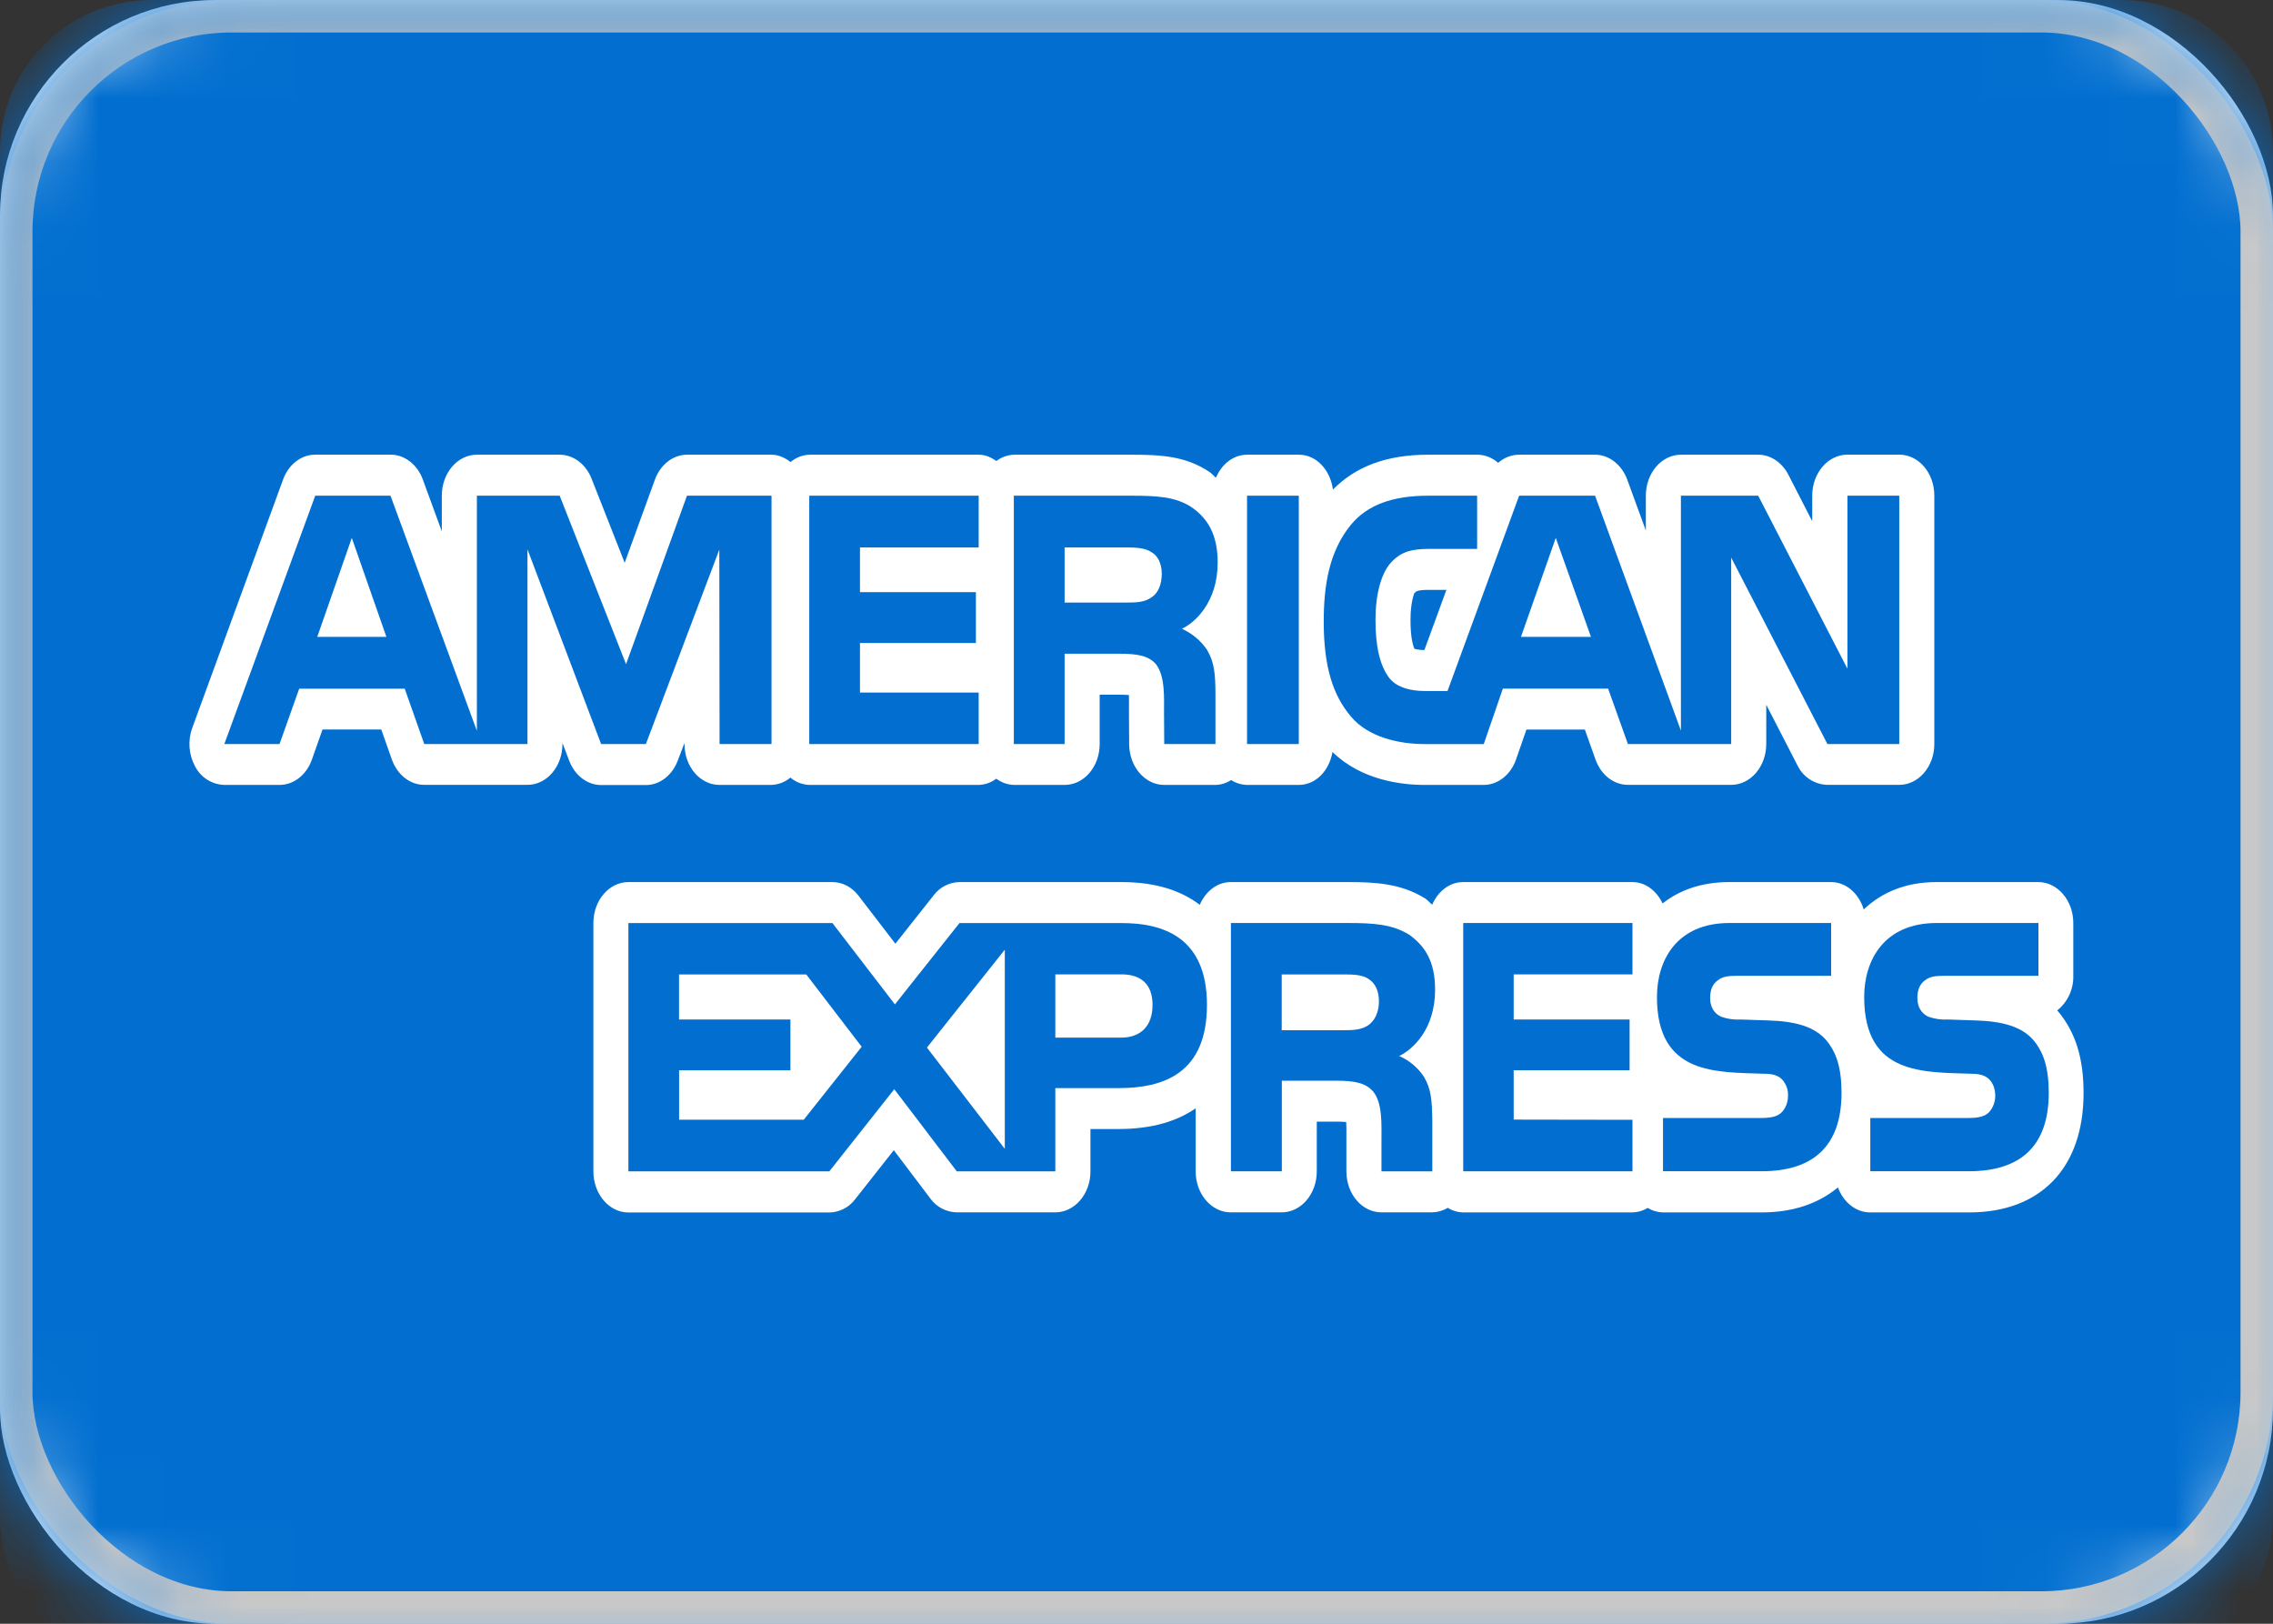
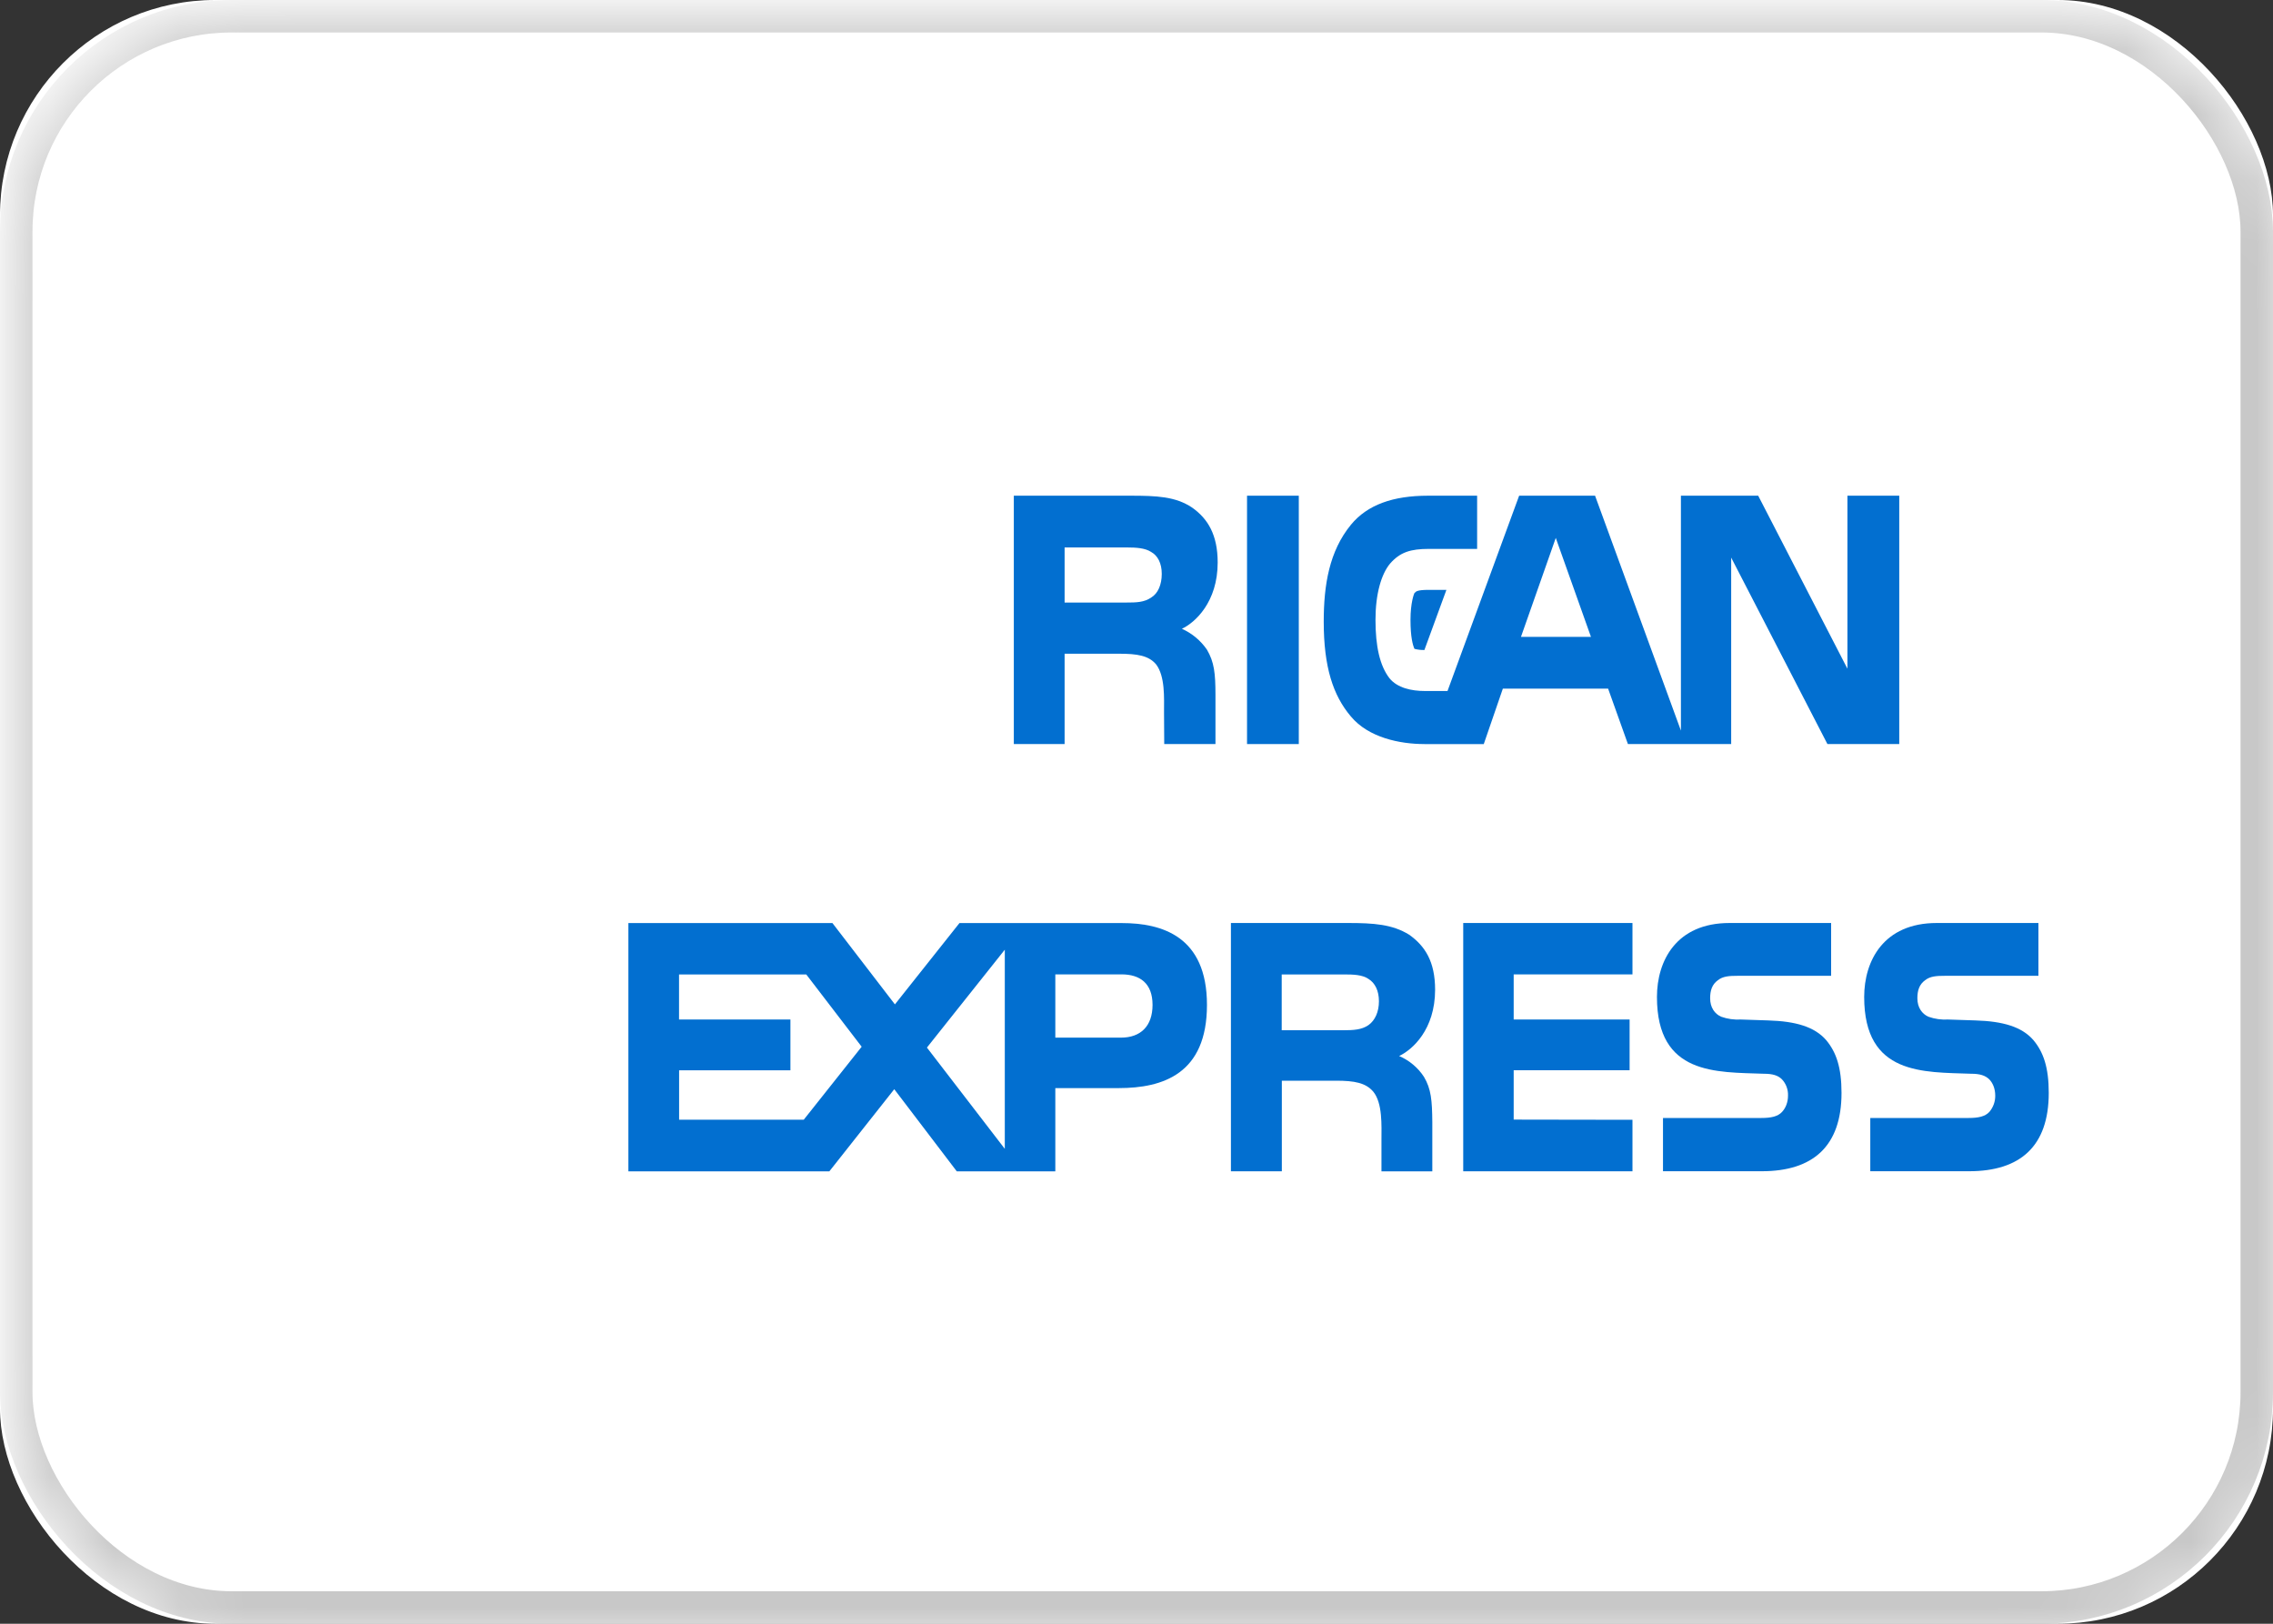
<svg xmlns="http://www.w3.org/2000/svg" xmlns:xlink="http://www.w3.org/1999/xlink" width="35px" height="25px" viewBox="0 0 35 25" version="1.1">
  <rect x="0" y="0" width="35" height="25" fill="#333333" stroke="none" />
  <title>Elements / Payment / Amex</title>
  <desc>Created with Sketch.</desc>
  <defs>
    <rect id="path-1" x="0" y="0" width="35" height="25" rx="3.316" />
  </defs>
  <g id="Elements-/-Payment-/-Amex" stroke="none" stroke-width="1" fill="none" fill-rule="evenodd">
    <mask id="mask-2" fill="white">
      <use xlink:href="#path-1" />
    </mask>
    <use id="Mask" fill="#FFFFFF" xlink:href="#path-1" />
    <g id="American-express" mask="url(#mask-2)" fill="#026FD0" fill-rule="nonzero">
-       <polygon id="Path" points="15.07 10.663 13.242 10.663 13.242 9.9 15.027 9.9 15.027 9.117 13.242 9.117 13.242 8.429 15.07 8.429 15.07 7.632 12.461 7.632 12.461 11.456 15.07 11.456" />
-       <path d="M9.945,11.457 L11.076,8.462 L11.08,11.456 L11.88,11.456 L11.88,7.632 L10.578,7.632 L9.64,10.226 L8.618,7.632 L7.343,7.632 L7.343,11.252 L6.013,7.632 L4.854,7.632 L3.454,11.456 L4.304,11.456 L4.607,10.604 L6.232,10.604 L6.533,11.456 L8.122,11.456 L8.122,8.458 L9.256,11.456 L9.945,11.456 L9.945,11.457 Z M4.885,9.806 L5.417,8.282 L5.95,9.806 L4.885,9.806 Z" id="Shape" />
      <path d="M17.273,14.212 L14.774,14.212 L13.78,15.464 L12.818,14.212 L9.676,14.212 L9.676,18.035 L12.77,18.035 L13.77,16.77 L14.733,18.035 L16.25,18.035 L16.25,16.753 L17.225,16.753 C17.907,16.753 18.585,16.534 18.585,15.472 C18.585,14.415 17.891,14.212 17.273,14.212 L17.273,14.212 Z M12.376,17.24 L10.457,17.24 L10.457,16.479 L12.171,16.479 L12.171,15.697 L10.456,15.697 L10.456,15.003 L12.415,15.003 L13.268,16.116 L12.376,17.24 L12.376,17.24 Z M15.472,17.688 L14.273,16.129 L15.472,14.622 L15.472,17.688 Z M17.261,15.976 L16.25,15.976 L16.25,15.002 L17.269,15.002 C17.551,15.002 17.747,15.137 17.747,15.472 C17.747,15.801 17.561,15.976 17.261,15.976 L17.261,15.976 Z" id="Shape" />
      <path d="M21.933,11.457 L22.847,11.457 L23.141,10.603 L24.762,10.603 L25.067,11.456 L26.657,11.456 L26.657,8.585 L28.139,11.456 L29.245,11.456 L29.245,7.632 L28.447,7.632 L28.447,10.296 L27.073,7.632 L25.883,7.632 L25.883,11.249 L24.561,7.632 L23.392,7.632 L22.289,10.639 L21.939,10.639 C21.735,10.639 21.515,10.592 21.394,10.441 C21.247,10.249 21.18,9.953 21.18,9.544 C21.18,9.143 21.27,8.839 21.404,8.678 C21.558,8.502 21.719,8.451 22.005,8.451 L22.745,8.451 L22.745,7.632 L21.989,7.632 C21.45,7.632 21.055,7.772 20.803,8.078 C20.468,8.486 20.383,9.005 20.383,9.572 C20.383,10.268 20.526,10.708 20.802,11.032 C21.072,11.356 21.553,11.456 21.933,11.456 L21.933,11.457 Z M23.956,8.282 L24.498,9.806 L23.42,9.806 L23.956,8.282 Z" id="Shape" />
      <path d="M21.78,9.13 C21.773,9.142 21.719,9.28 21.719,9.544 C21.719,9.807 21.754,9.933 21.78,9.99 C21.83,10.003 21.882,10.009 21.933,10.008 L22.272,9.082 L21.999,9.082 C21.823,9.082 21.804,9.106 21.782,9.129 L21.78,9.13 Z" id="Path" />
      <polygon id="Path" points="19.202 7.632 19.999 7.632 19.999 11.456 19.202 11.456" />
      <path d="M16.394,10.065 L17.232,10.065 C17.512,10.065 17.687,10.094 17.801,10.228 C17.942,10.412 17.924,10.742 17.924,10.973 L17.927,11.456 L18.716,11.456 L18.716,10.703 C18.716,10.362 18.696,10.193 18.585,10.003 C18.488,9.862 18.355,9.751 18.199,9.681 C18.402,9.586 18.75,9.27 18.75,8.661 C18.75,8.236 18.6,7.986 18.355,7.814 C18.101,7.644 17.807,7.632 17.408,7.632 L15.611,7.632 L15.611,11.456 L16.393,11.456 L16.393,10.065 L16.394,10.065 Z M16.394,8.429 L17.355,8.429 C17.491,8.429 17.633,8.437 17.725,8.498 C17.827,8.554 17.889,8.672 17.889,8.836 C17.889,9.002 17.83,9.137 17.729,9.198 C17.62,9.275 17.494,9.277 17.343,9.277 L16.393,9.277 L16.393,8.429 L16.394,8.429 Z" id="Shape" />
      <path d="M22.098,15.24 C22.098,14.804 21.943,14.565 21.698,14.391 C21.44,14.231 21.152,14.211 20.757,14.211 L18.954,14.211 L18.954,18.034 L19.738,18.034 L19.738,16.639 L20.572,16.639 C20.858,16.639 21.03,16.672 21.146,16.808 C21.291,16.987 21.272,17.327 21.272,17.557 L21.272,18.035 L22.055,18.035 L22.055,17.277 C22.052,16.94 22.037,16.766 21.926,16.579 C21.833,16.437 21.7,16.326 21.544,16.259 C21.748,16.163 22.097,15.853 22.098,15.24 L22.098,15.24 Z M21.072,15.783 C20.967,15.856 20.839,15.862 20.686,15.862 L19.736,15.862 L19.736,15.003 L20.699,15.003 C20.837,15.003 20.977,15.007 21.072,15.072 C21.173,15.134 21.233,15.253 21.233,15.416 C21.233,15.58 21.173,15.711 21.072,15.783 L21.072,15.783 Z" id="Shape" />
      <path d="M27.228,15.711 L26.808,15.697 C26.704,15.703 26.601,15.689 26.503,15.654 C26.405,15.611 26.333,15.514 26.333,15.37 C26.333,15.248 26.364,15.156 26.451,15.093 C26.529,15.031 26.621,15.024 26.763,15.024 L28.196,15.024 L28.196,14.211 L26.631,14.211 C25.811,14.211 25.514,14.794 25.514,15.35 C25.514,16.558 26.43,16.505 27.159,16.532 C27.297,16.532 27.378,16.558 27.438,16.617 C27.502,16.685 27.536,16.776 27.532,16.87 C27.532,16.974 27.495,17.06 27.441,17.119 C27.375,17.191 27.27,17.213 27.123,17.213 L25.607,17.213 L25.607,18.033 L27.128,18.033 C27.916,18.033 28.356,17.649 28.356,16.827 C28.356,16.434 28.274,16.2 28.122,16.017 C27.942,15.808 27.651,15.724 27.228,15.711 L27.228,15.711 Z" id="Path" />
      <polygon id="Path" points="22.531 18.034 25.137 18.034 25.137 17.241 23.308 17.238 23.308 16.478 25.093 16.478 25.093 15.697 23.308 15.697 23.308 15.002 25.137 15.002 25.137 14.211 22.531 14.211" />
      <path d="M30.419,15.711 L29.998,15.697 C29.895,15.703 29.792,15.689 29.694,15.654 C29.597,15.611 29.524,15.514 29.524,15.37 C29.524,15.248 29.555,15.156 29.642,15.093 C29.72,15.031 29.813,15.024 29.955,15.024 L31.388,15.024 L31.388,14.211 L29.822,14.211 C29.003,14.211 28.705,14.794 28.705,15.35 C28.705,16.558 29.62,16.505 30.351,16.532 C30.487,16.532 30.568,16.558 30.63,16.617 C30.683,16.671 30.723,16.757 30.723,16.87 C30.724,16.961 30.692,17.049 30.633,17.119 C30.567,17.191 30.462,17.213 30.314,17.213 L28.799,17.213 L28.799,18.033 L30.32,18.033 C31.108,18.033 31.547,17.649 31.547,16.827 C31.547,16.434 31.465,16.2 31.313,16.017 C31.134,15.808 30.842,15.724 30.419,15.711 L30.419,15.711 Z" id="Path" />
-       <path d="M32.667,0 L2.333,0 C1.046,0 0,1.046 0,2.333 L0,23.333 C0,24.62 1.046,25.667 2.333,25.667 L32.667,25.667 C33.953,25.667 35,24.62 35,23.333 L35,2.333 C35,1.046 33.953,0 32.667,0 Z M8.764,11.71 L8.661,11.439 L8.661,11.453 C8.661,11.802 8.42,12.084 8.122,12.084 L6.533,12.084 C6.314,12.084 6.118,11.93 6.034,11.694 L5.871,11.232 L4.966,11.232 L4.802,11.697 C4.719,11.931 4.522,12.085 4.305,12.085 L3.456,12.085 C3.265,12.08 3.093,11.971 3.005,11.802 C2.906,11.619 2.889,11.402 2.961,11.206 L4.359,7.383 C4.443,7.151 4.639,7 4.854,7 L6.014,7 C6.23,7 6.425,7.151 6.51,7.381 L6.803,8.181 L6.803,7.632 C6.803,7.284 7.044,7.001 7.343,7.001 L8.618,7.001 C8.828,7.001 9.02,7.145 9.108,7.367 L9.619,8.665 L10.084,7.386 C10.168,7.153 10.364,7.001 10.579,7.001 L11.881,7.001 C11.991,7.001 12.087,7.048 12.173,7.114 C12.254,7.045 12.357,7.005 12.463,7.001 L15.072,7.001 C15.172,7.001 15.262,7.042 15.343,7.098 C15.421,7.038 15.515,7.005 15.614,7.001 L17.41,7.001 C17.875,7.001 18.258,7.02 18.626,7.268 C18.663,7.294 18.69,7.327 18.723,7.356 C18.81,7.148 18.991,7.001 19.203,7.001 L20,7.001 C20.271,7.001 20.484,7.236 20.525,7.538 C20.874,7.183 21.35,7.001 21.991,7.001 L22.747,7.001 C22.867,7.001 22.98,7.048 23.069,7.126 C23.157,7.047 23.272,7.002 23.39,7.001 L24.561,7.001 C24.776,7.001 24.97,7.153 25.056,7.383 L25.343,8.168 L25.343,7.631 C25.343,7.284 25.585,7.001 25.884,7.001 L27.073,7.001 C27.262,7.001 27.436,7.117 27.535,7.304 L27.905,8.025 L27.905,7.631 C27.905,7.282 28.148,7 28.447,7 L29.245,7 C29.544,7 29.785,7.282 29.785,7.631 L29.785,11.454 C29.785,11.803 29.542,12.084 29.245,12.084 L28.139,12.084 C27.94,12.079 27.761,11.961 27.676,11.781 L27.197,10.851 L27.197,11.454 C27.197,11.803 26.955,12.084 26.657,12.084 L25.067,12.084 C24.85,12.084 24.654,11.933 24.569,11.697 L24.404,11.233 L23.504,11.233 L23.345,11.691 C23.263,11.929 23.065,12.085 22.847,12.085 L21.932,12.085 C21.584,12.085 20.962,12.013 20.518,11.578 C20.468,11.865 20.262,12.085 19.999,12.085 L19.202,12.085 C19.115,12.083 19.03,12.057 18.957,12.01 C18.885,12.057 18.802,12.083 18.716,12.085 L17.927,12.085 C17.631,12.085 17.39,11.806 17.387,11.46 L17.384,10.977 L17.384,10.893 C17.384,10.842 17.387,10.765 17.383,10.701 C17.333,10.697 17.282,10.696 17.232,10.696 L16.933,10.696 L16.933,11.454 C16.933,11.804 16.692,12.085 16.394,12.085 L15.612,12.085 C15.514,12.082 15.419,12.048 15.341,11.989 C15.263,12.048 15.169,12.082 15.071,12.085 L12.462,12.085 C12.355,12.081 12.253,12.042 12.171,11.972 C12.089,12.041 11.986,12.081 11.879,12.085 L11.079,12.085 C10.781,12.085 10.54,11.804 10.54,11.456 L10.54,11.44 L10.436,11.711 C10.35,11.94 10.157,12.087 9.944,12.087 L9.256,12.087 C9.044,12.087 8.85,11.94 8.764,11.71 L8.764,11.71 Z M30.322,18.667 L28.797,18.667 C28.575,18.667 28.384,18.508 28.301,18.282 C28.005,18.528 27.613,18.667 27.126,18.667 L25.606,18.667 C25.523,18.665 25.442,18.641 25.372,18.598 C25.301,18.641 25.221,18.665 25.138,18.667 L22.531,18.667 C22.446,18.665 22.364,18.641 22.293,18.596 C22.221,18.64 22.139,18.664 22.055,18.666 L21.272,18.666 C20.972,18.666 20.732,18.383 20.732,18.035 L20.732,17.48 C20.733,17.412 20.733,17.343 20.729,17.275 C20.677,17.271 20.624,17.269 20.571,17.269 L20.276,17.269 L20.276,18.035 C20.276,18.384 20.034,18.666 19.736,18.666 L18.951,18.666 C18.653,18.666 18.411,18.383 18.411,18.035 L18.411,17.064 C18.135,17.256 17.752,17.383 17.225,17.383 L16.791,17.383 L16.791,18.035 C16.791,18.384 16.548,18.666 16.25,18.666 L14.733,18.666 C14.572,18.663 14.422,18.585 14.328,18.456 L13.763,17.709 L13.167,18.465 C13.073,18.59 12.927,18.665 12.77,18.668 L9.676,18.668 C9.379,18.668 9.137,18.384 9.137,18.035 L9.137,14.212 C9.137,13.862 9.379,13.581 9.676,13.581 L12.818,13.581 C12.972,13.581 13.117,13.657 13.22,13.791 L13.787,14.53 L14.378,13.783 C14.472,13.658 14.618,13.584 14.774,13.581 L17.269,13.581 C17.816,13.581 18.2,13.722 18.474,13.931 C18.563,13.726 18.74,13.581 18.951,13.581 L20.755,13.581 C21.17,13.581 21.572,13.6 21.948,13.835 C21.989,13.864 22.016,13.9 22.053,13.929 C22.142,13.725 22.318,13.581 22.529,13.581 L25.136,13.581 C25.338,13.581 25.509,13.716 25.601,13.91 C25.858,13.706 26.199,13.581 26.628,13.581 L28.194,13.581 C28.429,13.581 28.623,13.758 28.698,14.002 C28.966,13.748 29.331,13.581 29.819,13.581 L31.386,13.581 C31.683,13.581 31.925,13.864 31.925,14.212 L31.925,15.027 C31.929,15.232 31.838,15.429 31.677,15.557 L31.694,15.576 C31.962,15.898 32.083,16.296 32.083,16.83 C32.083,17.98 31.425,18.667 30.322,18.667 L30.322,18.667 Z" id="Shape" />
    </g>
    <rect id="amex-bg" stroke="#C8C8C8" stroke-width="0.5" mask="url(#mask-2)" x="0.25" y="0.25" width="34.5" height="24.5" rx="3.316" />
  </g>
</svg>